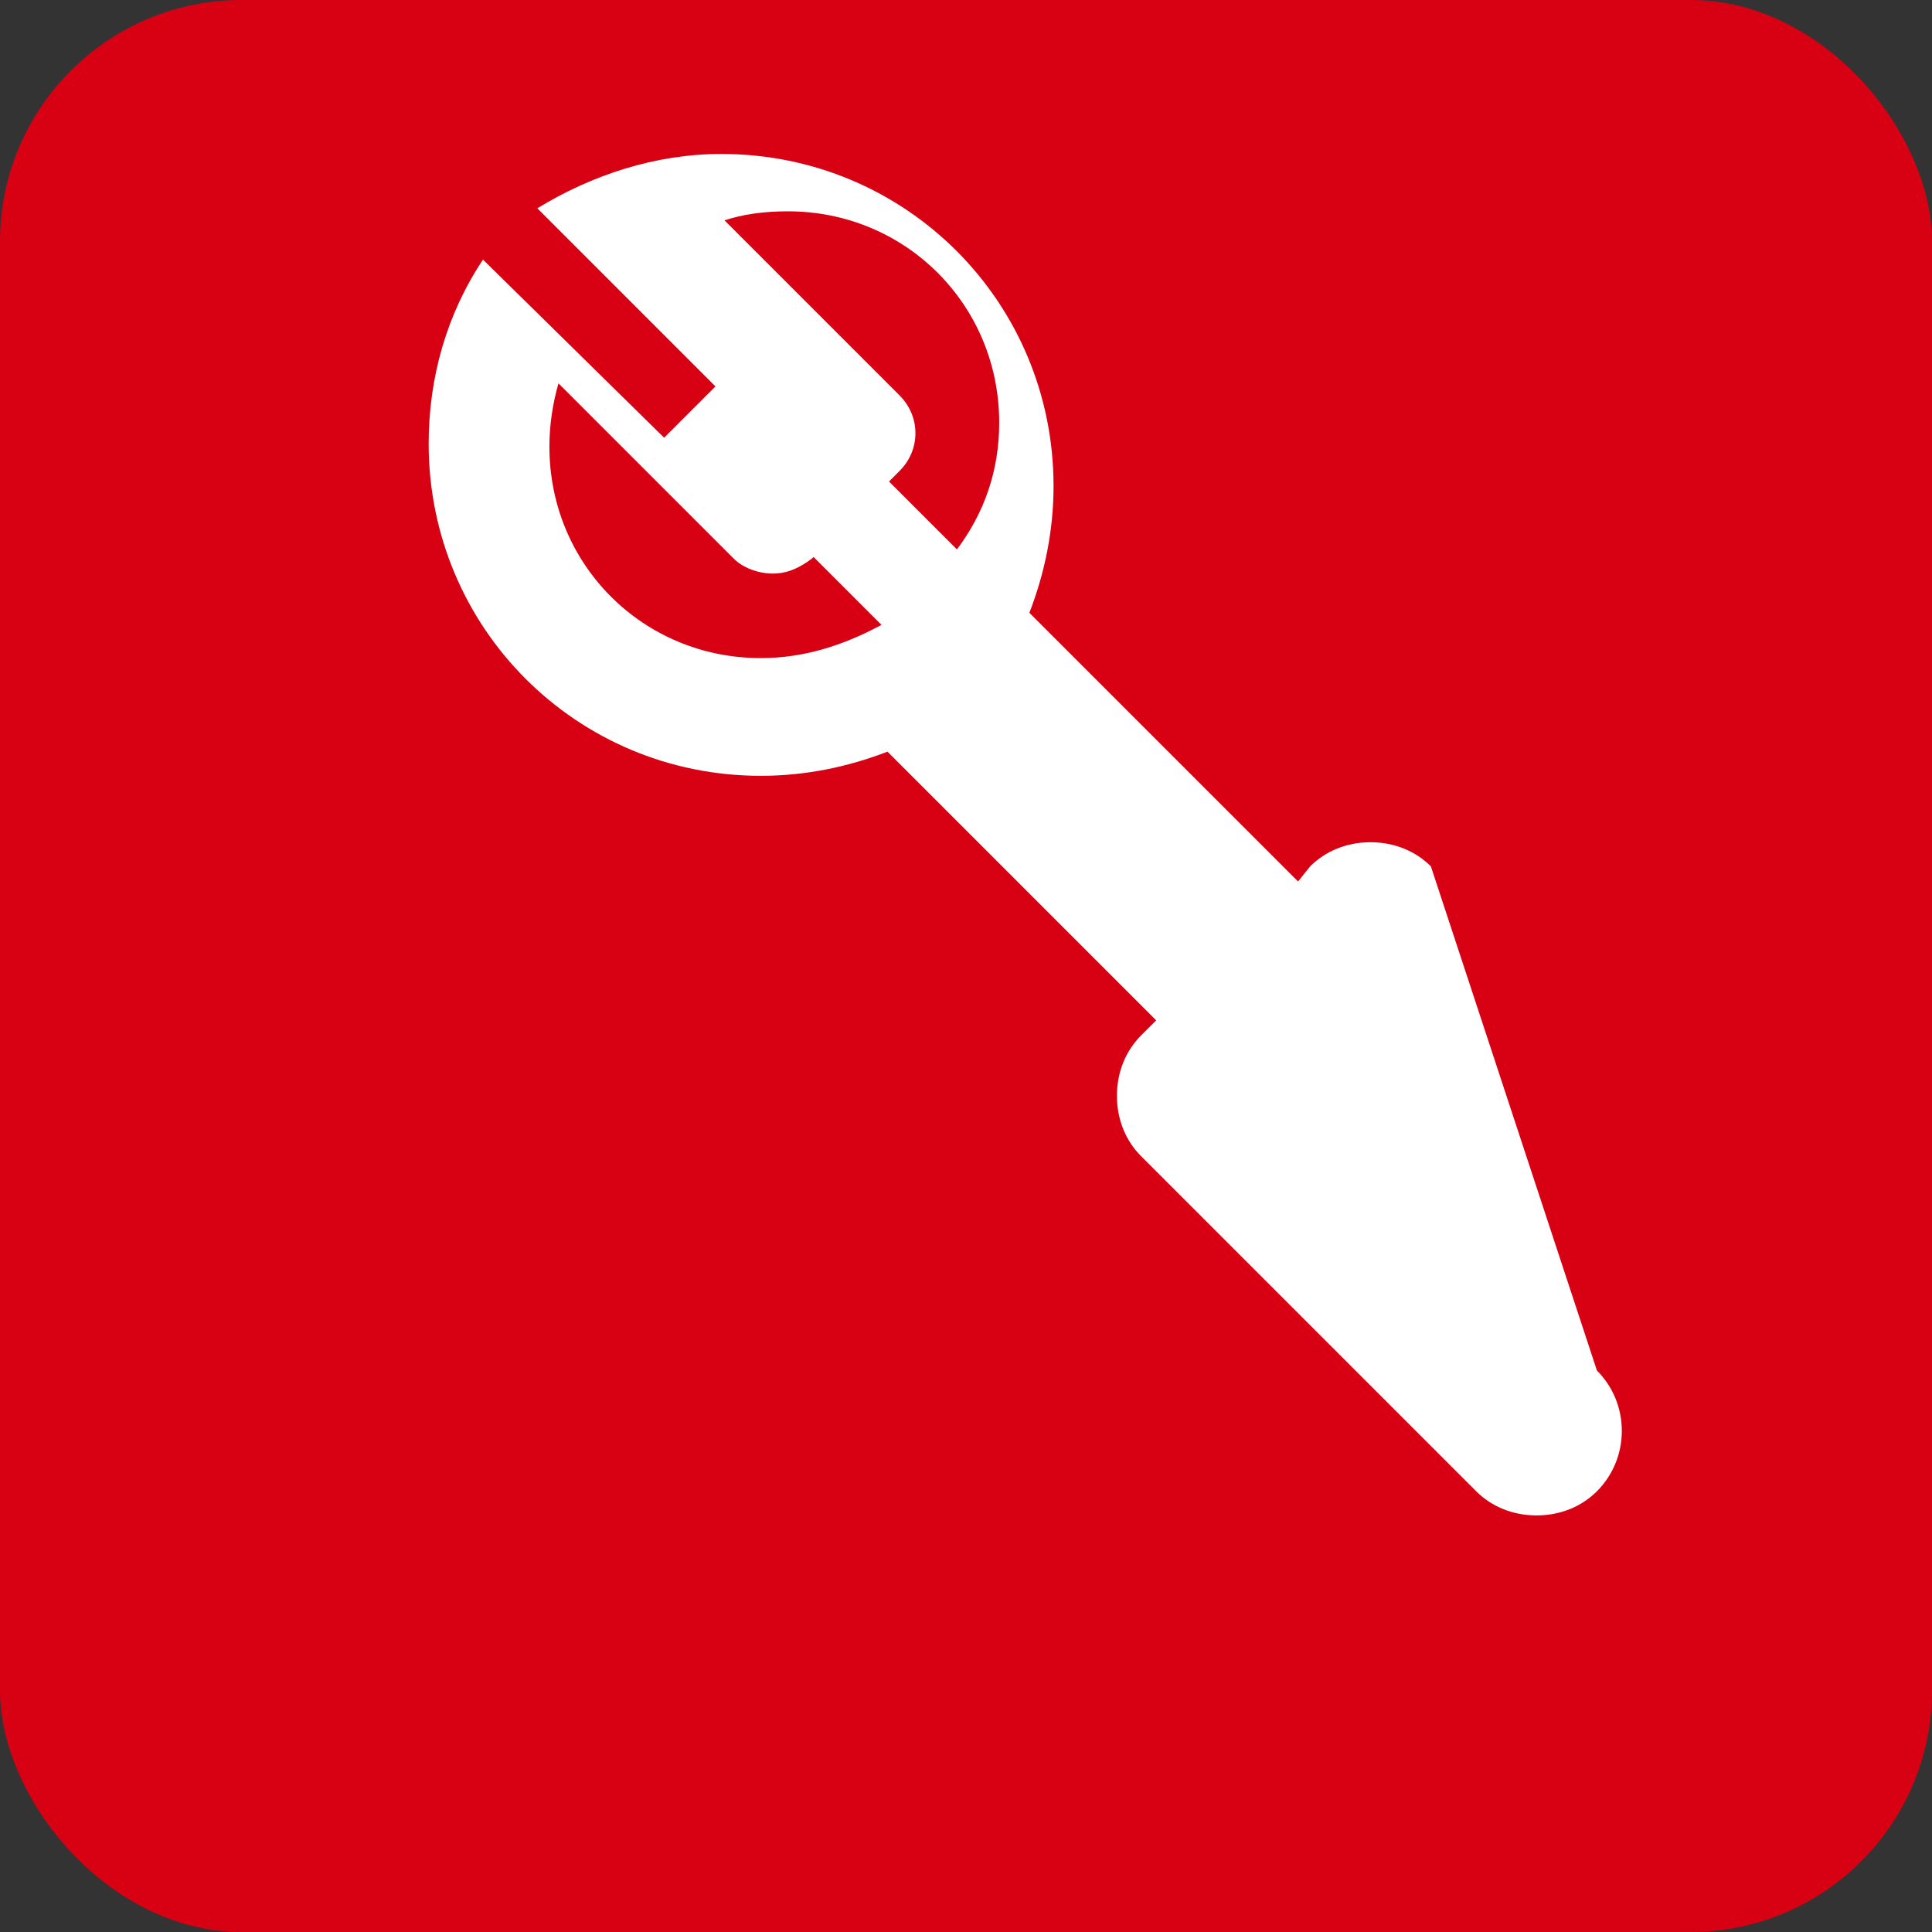
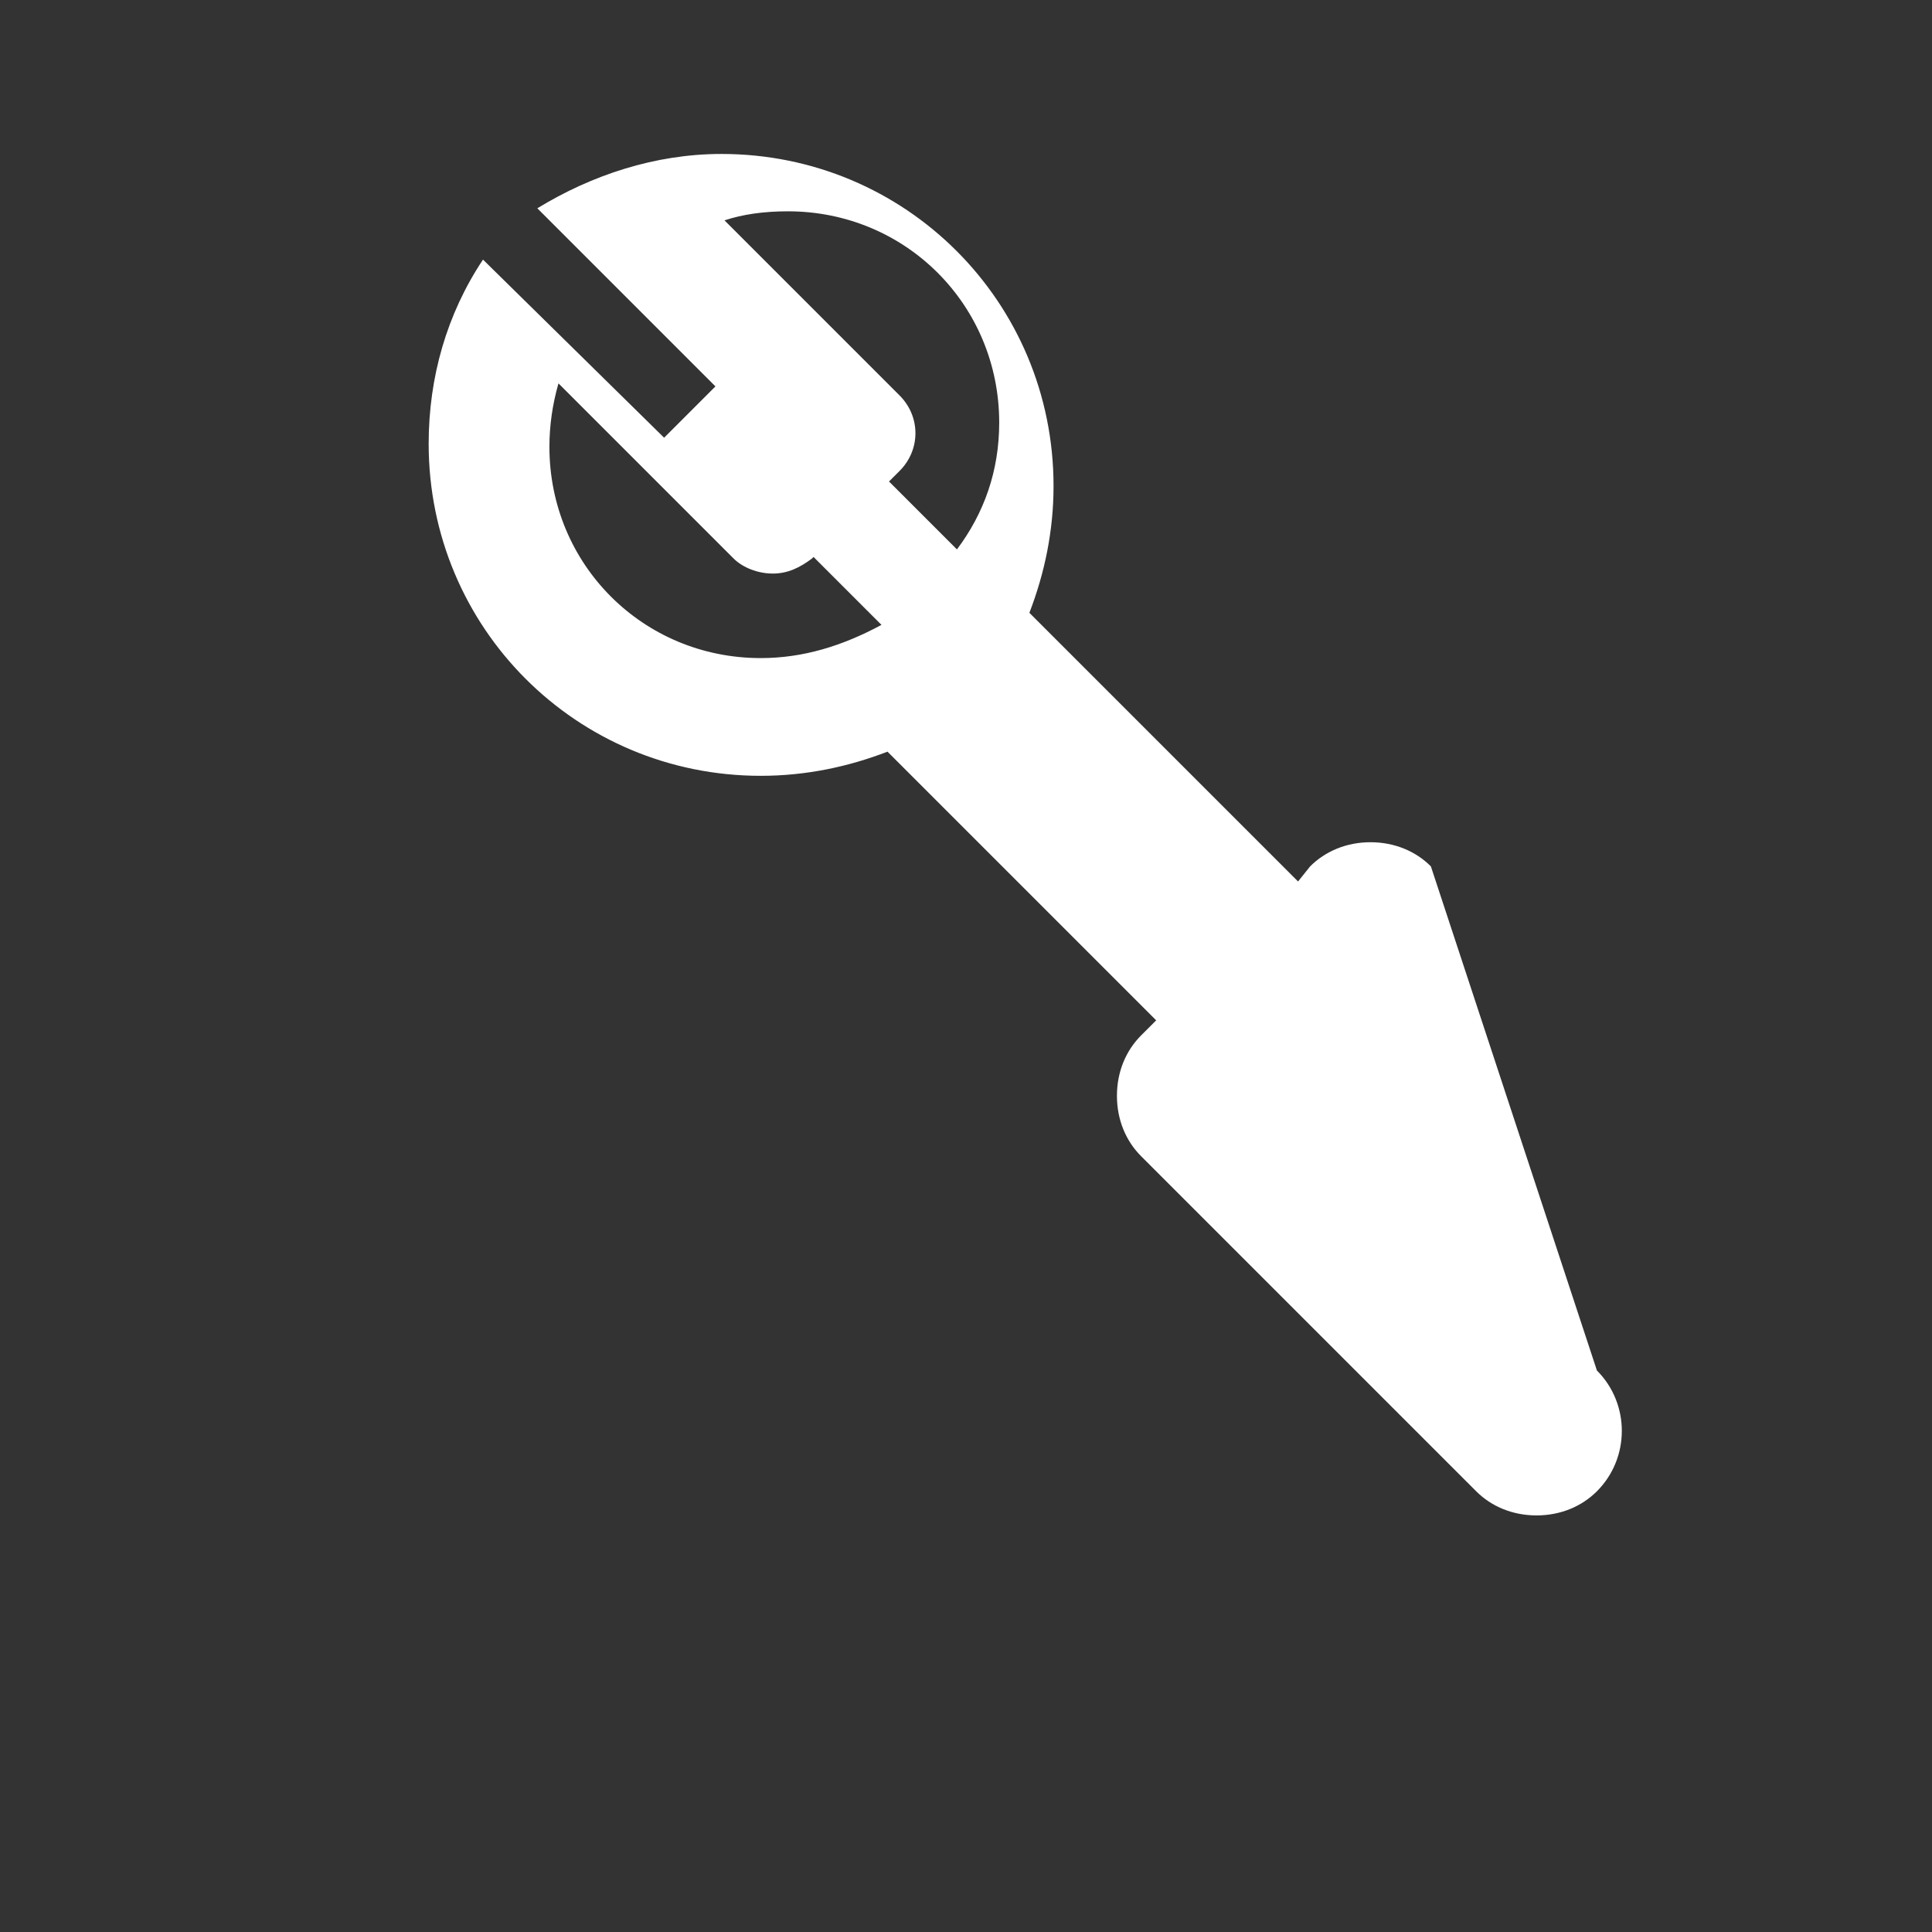
<svg xmlns="http://www.w3.org/2000/svg" viewBox="0 0 64 64">
  <rect x="0" y="0" width="64" height="64" fill="#333333" stroke="none" />
-   <rect width="64" height="64" rx="8" fill="#d80013" />
  <path d="M47.4,28.7c-0.5-0.5-1.2-0.8-2-0.8c-0.8,0-1.5,0.3-2,0.8L43,29.2l-8.9-8.9c0.5-1.3,0.8-2.7,0.8-4.2   c0-6.1-4.9-11-11-11c-2.2,0-4.3,0.7-6.1,1.8l5.9,5.9l-1.7,1.7L16,8.6c-1.2,1.8-1.8,3.9-1.8,6.1c0,6.1,4.9,11,11,11   c1.5,0,2.9-0.3,4.2-0.8l8.9,8.9l-0.5,0.5c-0.5,0.5-0.8,1.2-0.8,2c0,0.8,0.3,1.5,0.8,2l11.1,11.1c0.5,0.5,1.2,0.8,2,0.8   c0.8,0,1.5-0.3,2-0.8c1.1-1.1,1.1-2.9,0-4L47.4,28.7z M25.2,21.8c-3.9,0-7-3.1-7-7c0-0.7,0.1-1.4,0.3-2.1l5.8,5.8   c0.3,0.3,0.8,0.5,1.3,0.5s0.9-0.2,1.3-0.5l2.9-2.9c0.7-0.7,0.7-1.8,0-2.5l-5.8-5.8c0.6-0.2,1.3-0.3,2.1-0.3c3.9,0,7,3.1,7,7   c0,1.6-0.5,3-1.4,4.2l-2.2-2.2c-0.7-0.7-1.8-0.7-2.5,0s-0.7,1.8,0,2.5l2.2,2.2C27.9,21.4,26.6,21.8,25.2,21.8z" fill="white" />
</svg>